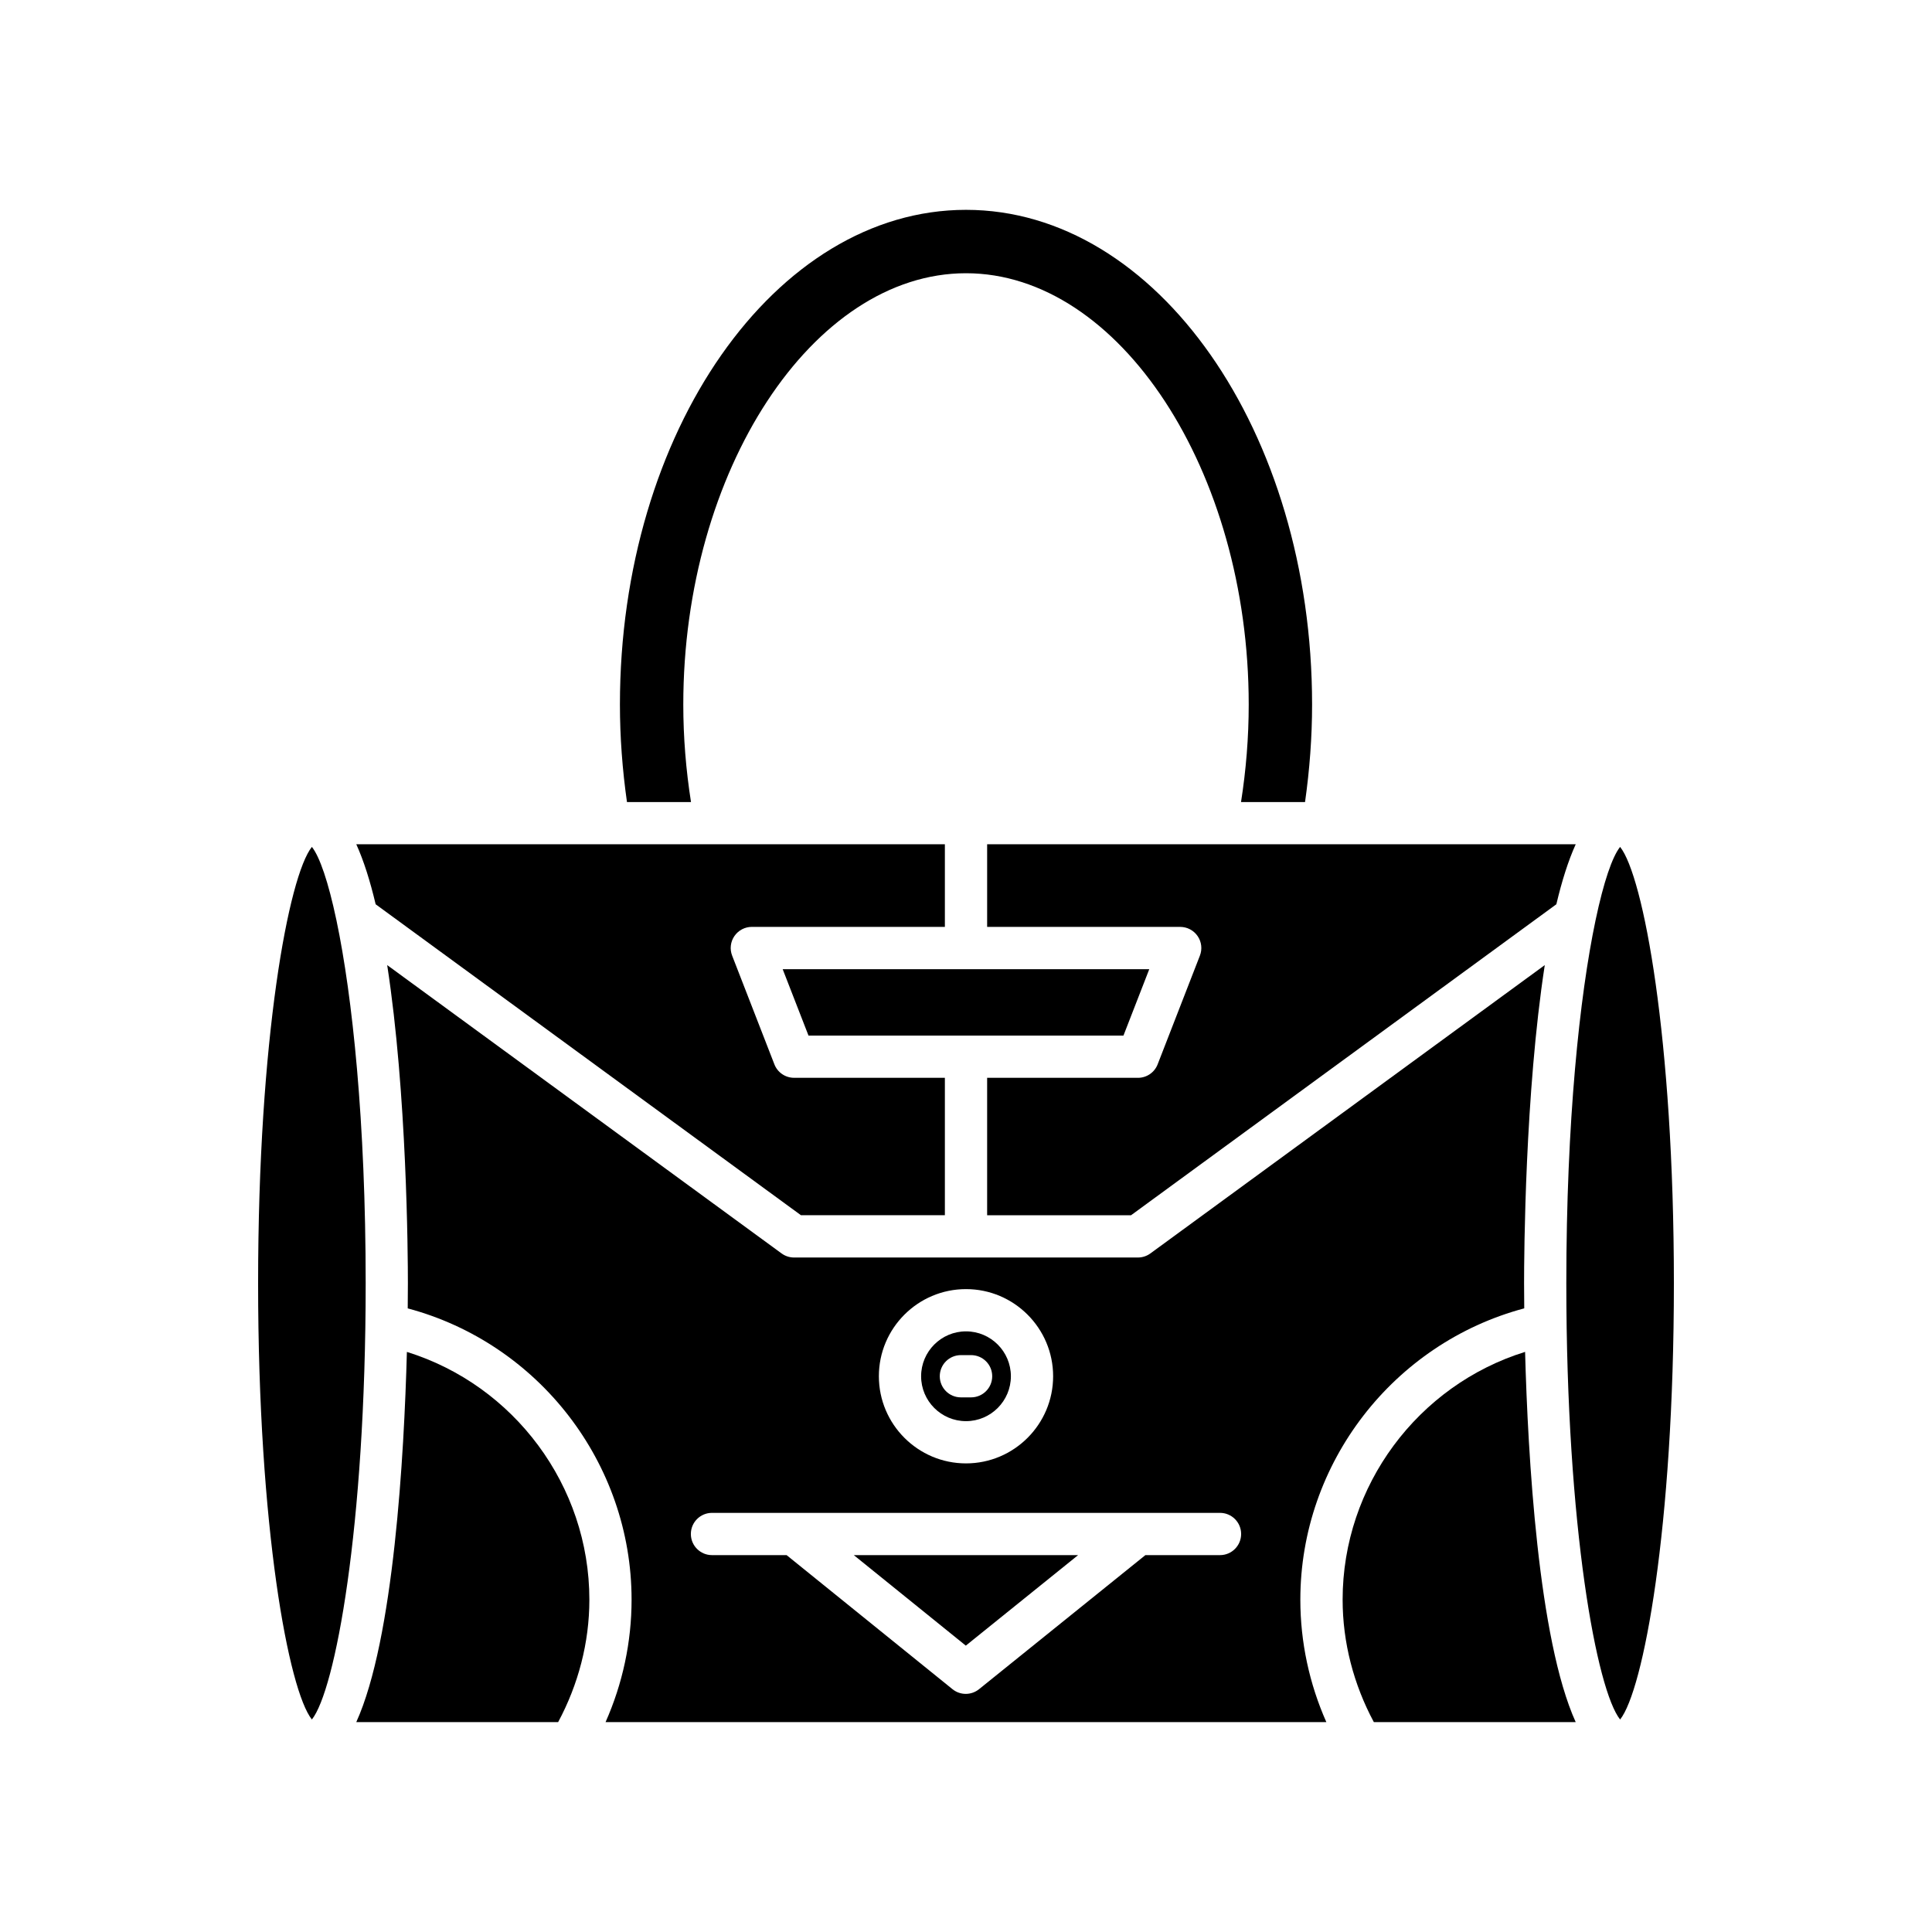
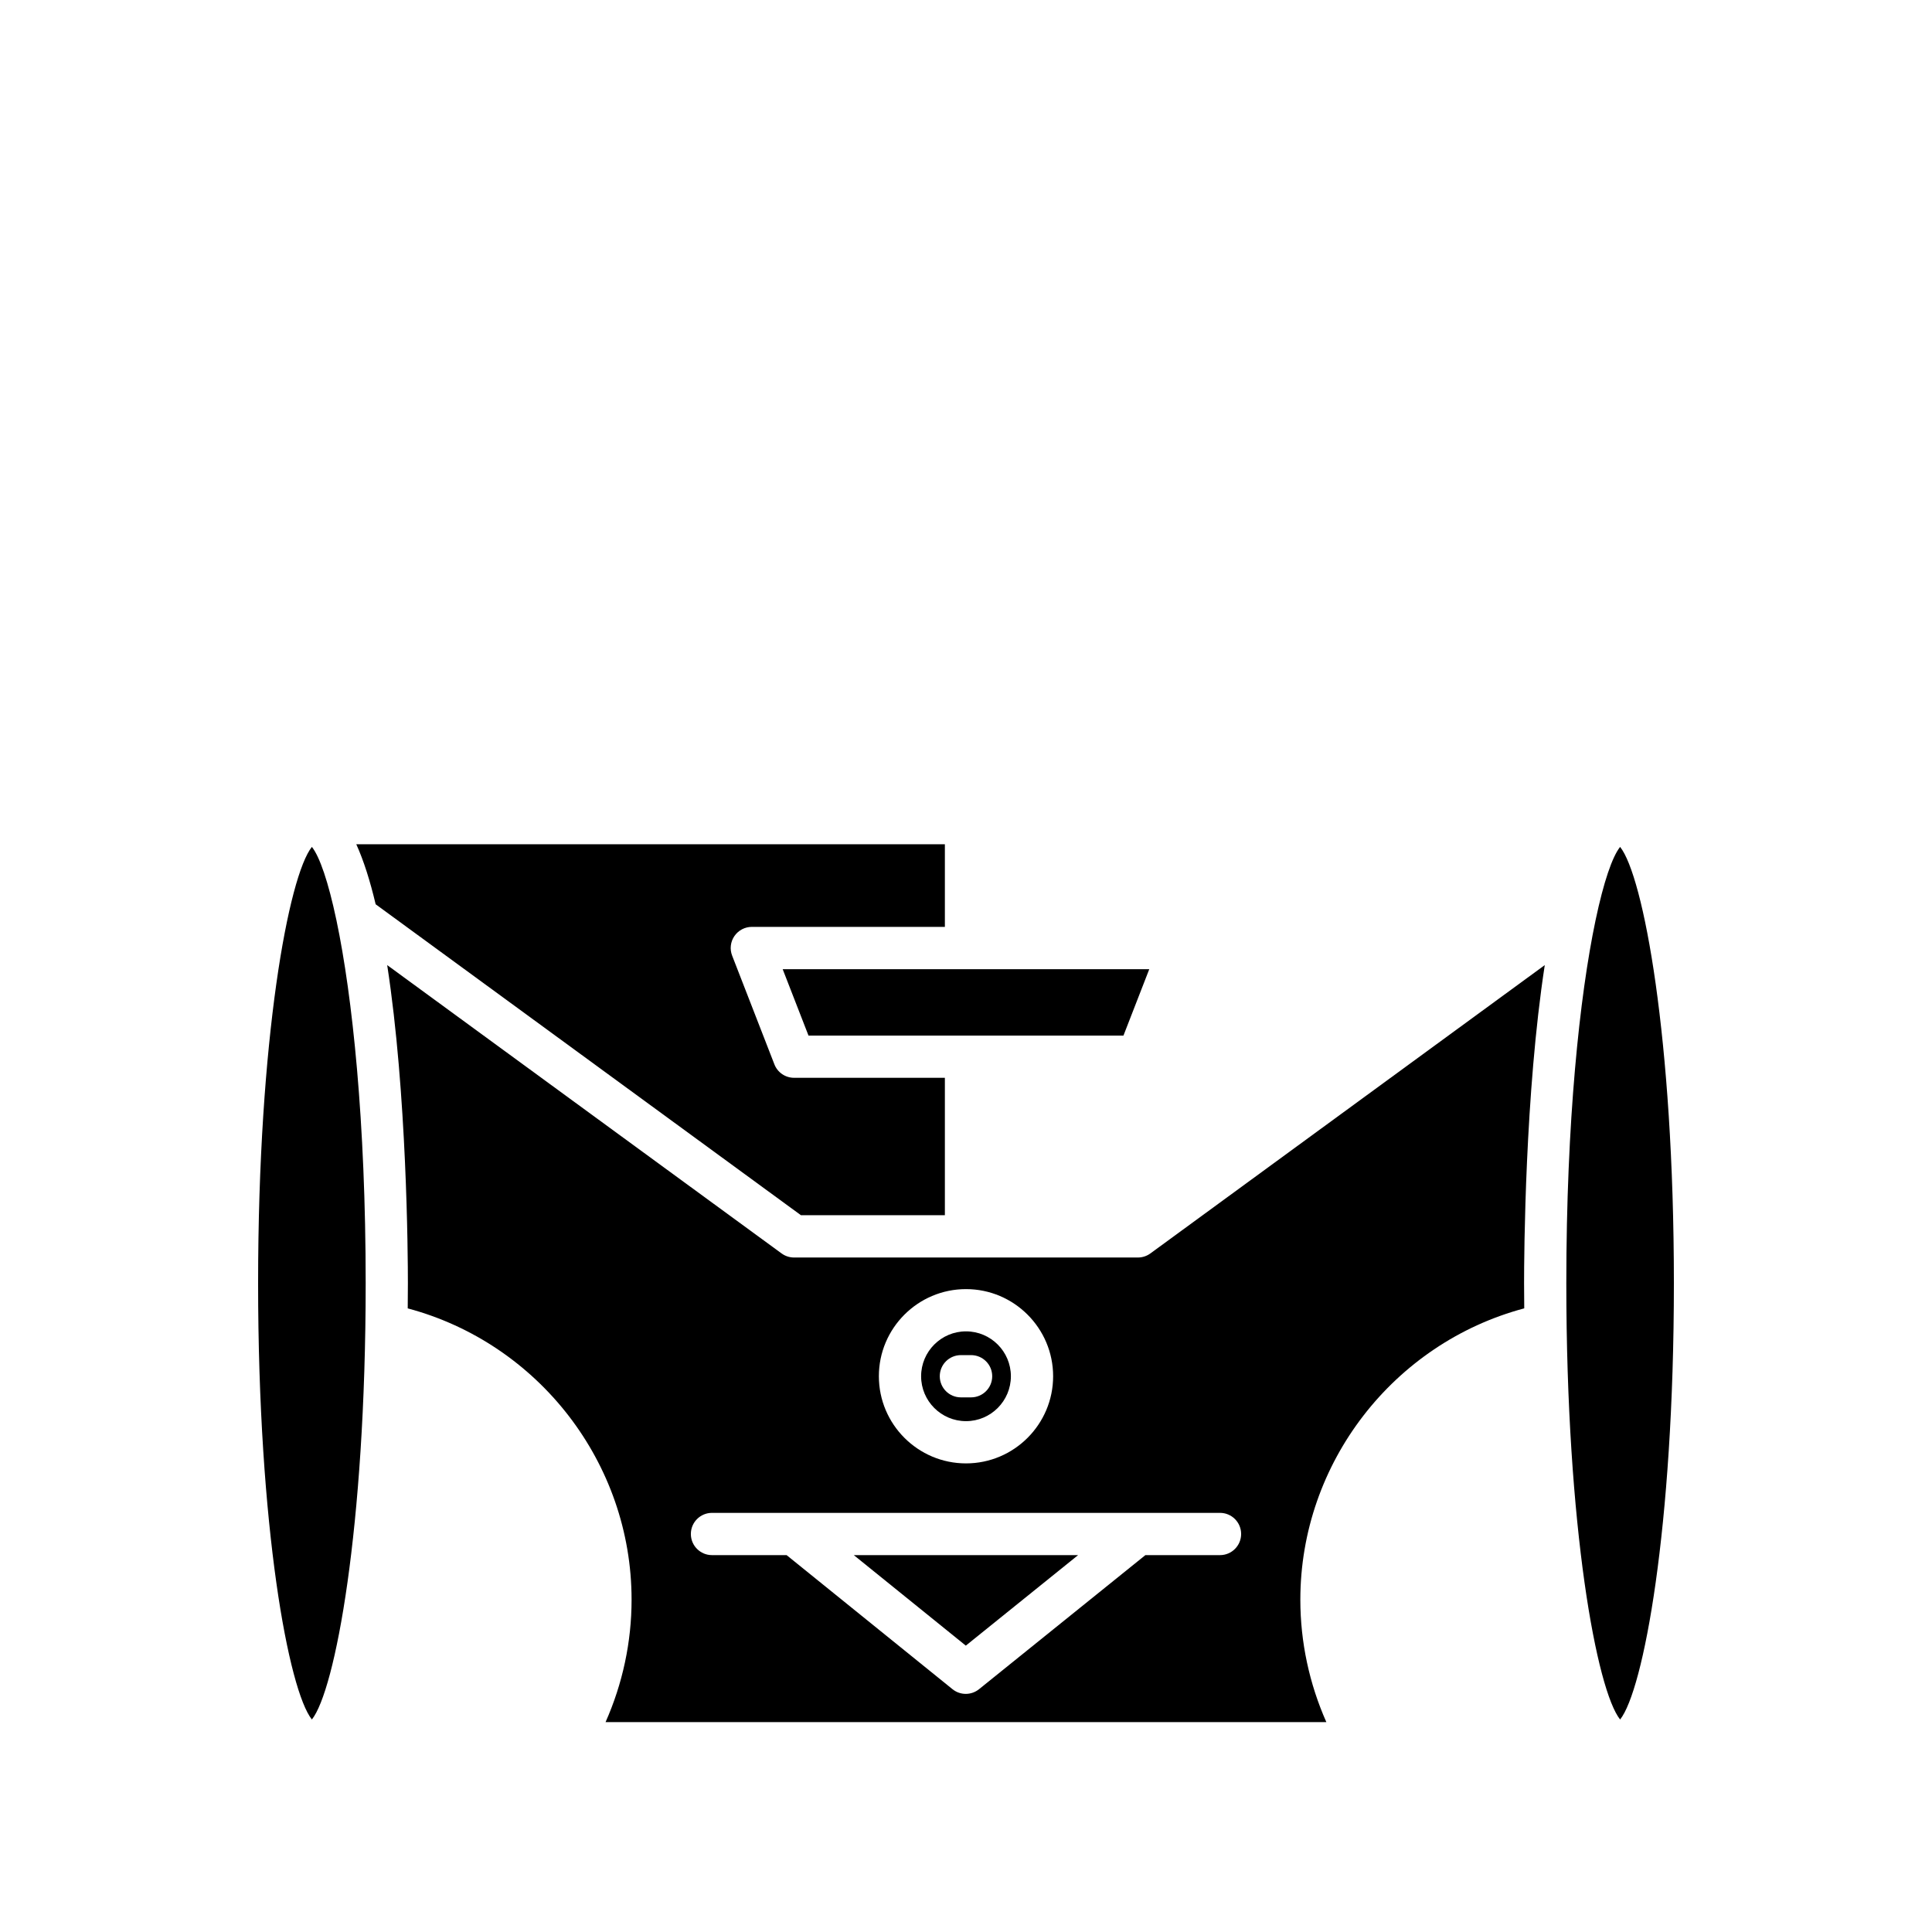
<svg xmlns="http://www.w3.org/2000/svg" fill="#000000" width="800px" height="800px" version="1.1" viewBox="144 144 512 512">
  <g>
-     <path d="m556.45 383.64c1.449-6.121 3.148-11.535 5.133-15.898h-155.98v21.895h51.164c1.848 0 3.574 0.914 4.621 2.438 1.043 1.523 1.27 3.465 0.594 5.188l-11.195 28.801c-0.836 2.152-2.906 3.57-5.215 3.57l-39.969-0.004v36.418h38.141z" />
    <path d="m448.57 400.84h-97.152l6.844 17.602h83.465z" />
-     <path d="m489.85 356.55c1.215-8.559 1.867-17.227 1.867-25.84 0-72.285-41.141-131.1-91.715-131.1-50.57 0-91.715 58.812-91.715 131.1 0 8.617 0.652 17.281 1.867 25.84h16.969c-1.34-8.516-2.043-17.176-2.043-25.84 0-61.961 34.309-114.3 74.922-114.3s74.922 52.344 74.922 114.3c0 8.688-0.703 17.344-2.039 25.84z" />
    <path d="m243.55 383.64 112.71 82.406h38.141v-36.418h-39.965c-2.309 0-4.379-1.418-5.215-3.57l-11.195-28.801c-0.672-1.723-0.449-3.664 0.598-5.188 1.043-1.523 2.769-2.438 4.621-2.438l51.156 0.004v-21.895h-155.98c1.98 4.363 3.68 9.777 5.129 15.898z" />
    <path d="m233.19 388.02c-0.016-0.082-0.039-0.16-0.051-0.242-2.133-10.082-4.422-16.754-6.488-19.344-6.133 7.688-14.25 50.582-14.25 115.63 0 65.043 8.117 107.94 14.25 115.62 6.137-7.68 14.258-50.578 14.258-115.62 0-42.961-3.543-76.172-7.719-96.047z" />
-     <path d="m251.83 502.27c-0.738 27.312-3.461 76.176-13.414 98.109h53.496c5.34-9.949 8.277-21.066 8.277-32.445 0-30.25-19.977-56.844-48.359-65.664z" />
-     <path d="m499.81 567.93c0 11.387 2.934 22.496 8.273 32.445h53.496c-9.953-21.934-12.676-70.805-13.414-98.113-28.375 8.82-48.355 35.426-48.355 65.668z" />
    <path d="m566.86 387.78c-0.012 0.082-0.035 0.16-0.051 0.242-4.172 19.875-7.719 53.086-7.719 96.047 0 65.047 8.117 107.95 14.258 115.62 6.133-7.688 14.25-50.582 14.25-115.62 0-65.047-8.117-107.95-14.25-115.63-2.07 2.59-4.359 9.258-6.488 19.344z" />
    <path d="m399.95 580.11 29.754-23.984h-59.434z" />
    <path d="m547.94 490.73c-0.035-3.062-0.043-5.371-0.043-6.66 0-7.676 0.254-50.395 5.484-84.309l-104.52 76.414c-0.957 0.699-2.117 1.078-3.301 1.078h-91.129c-1.188 0-2.344-0.379-3.301-1.078l-104.52-76.414c5.231 33.91 5.484 76.633 5.484 84.309 0 1.289-0.008 3.602-0.043 6.664 34.629 9.242 59.324 40.945 59.324 77.203 0 11.23-2.383 22.277-6.898 32.445h191.02c-4.508-10.164-6.894-21.211-6.894-32.445 0.004-36.254 24.703-67.965 59.328-77.207zm-147.94-5.102c12.73 0 23.09 10.359 23.09 23.09 0 12.738-10.359 23.098-23.09 23.098s-23.09-10.359-23.09-23.098c-0.004-12.73 10.355-23.09 23.09-23.09zm67.316 70.496h-19.777l-44.086 35.531c-1.027 0.824-2.269 1.242-3.516 1.242s-2.492-0.414-3.519-1.246l-43.961-35.527h-19.773c-3.094 0-5.598-2.504-5.598-5.598s2.504-5.598 5.598-5.598h134.63c3.094 0 5.598 2.504 5.598 5.598s-2.504 5.598-5.598 5.598z" />
    <path d="m400 520.62c6.559 0 11.895-5.34 11.895-11.902 0-6.559-5.336-11.895-11.895-11.895s-11.895 5.336-11.895 11.895c-0.004 6.559 5.332 11.902 11.895 11.902zm-1.352-17.5h2.699c3.094 0 5.598 2.504 5.598 5.598s-2.504 5.598-5.598 5.598h-2.699c-3.094 0-5.598-2.504-5.598-5.598s2.504-5.598 5.598-5.598z" />
  </g>
</svg>